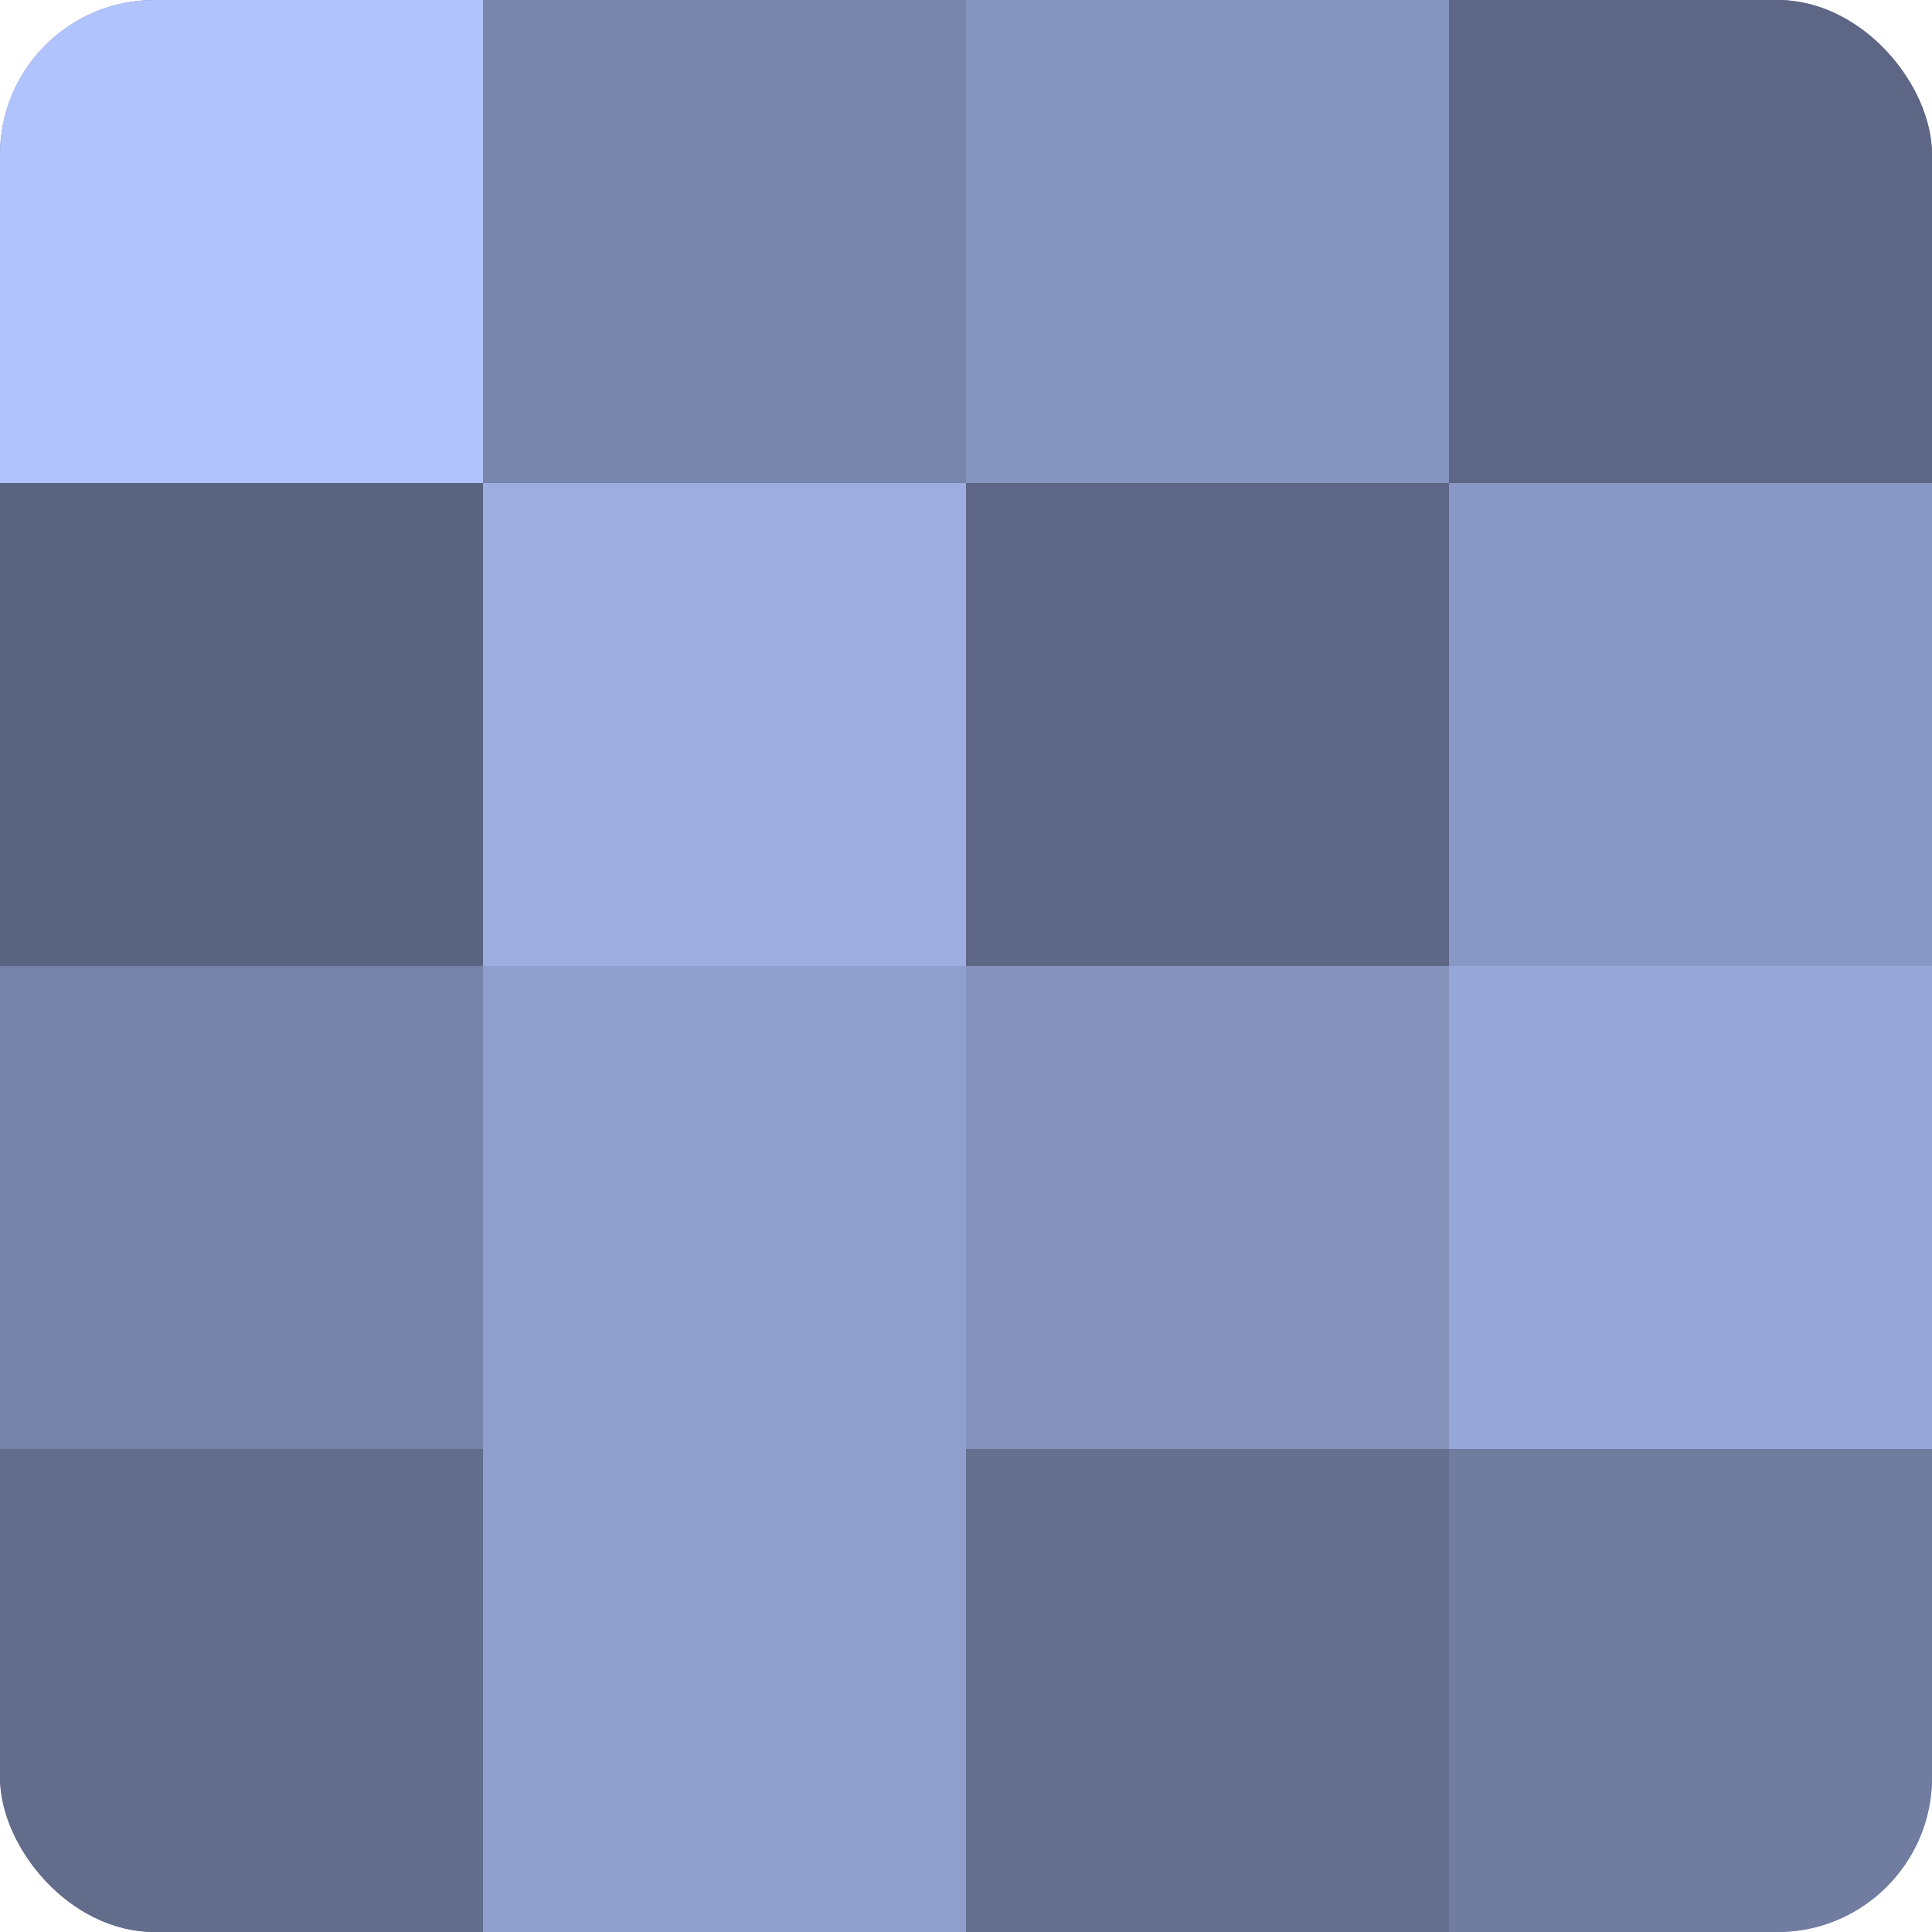
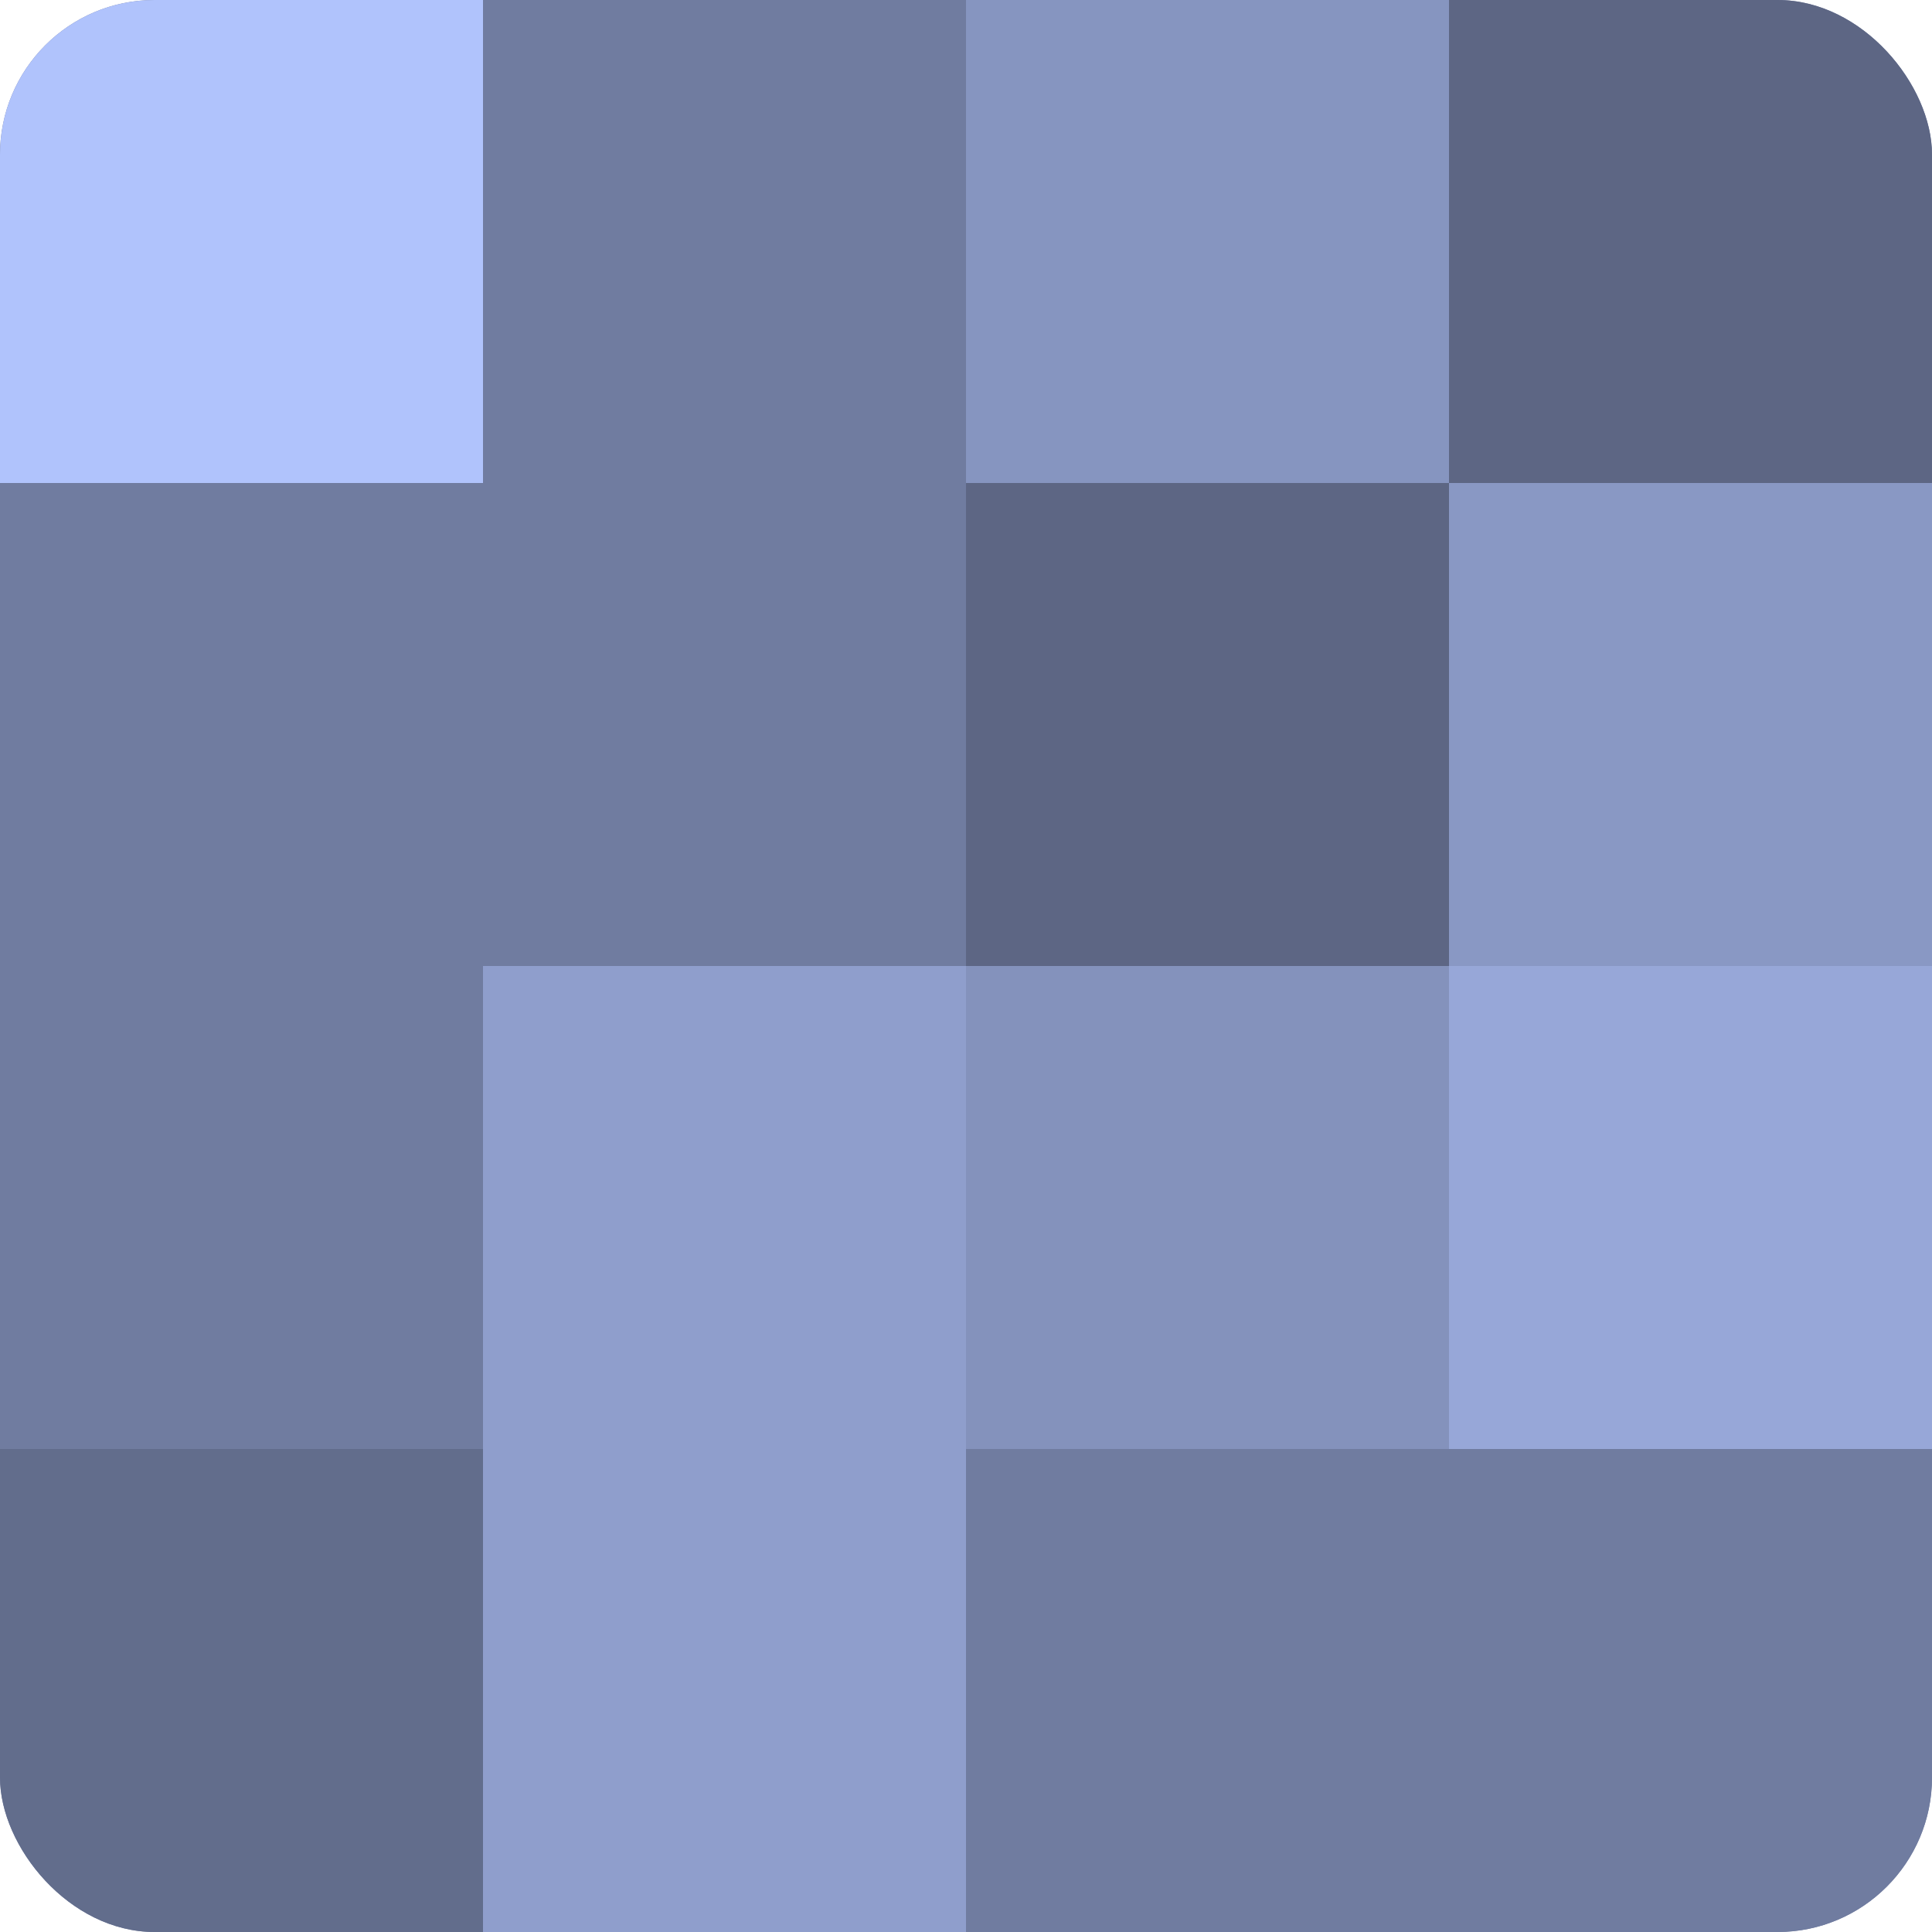
<svg xmlns="http://www.w3.org/2000/svg" width="60" height="60" viewBox="0 0 100 100" preserveAspectRatio="xMidYMid meet">
  <defs>
    <clipPath id="c" width="100" height="100">
      <rect width="100" height="100" rx="8" ry="8" />
    </clipPath>
  </defs>
  <g clip-path="url(#c)">
    <rect width="100" height="100" fill="#707ca0" />
    <rect width="25" height="25" fill="#b0c3fc" />
-     <rect y="25" width="25" height="25" fill="#5a6380" />
-     <rect y="50" width="25" height="25" fill="#7682a8" />
    <rect y="75" width="25" height="25" fill="#626d8c" />
-     <rect x="25" width="25" height="25" fill="#7885ac" />
-     <rect x="25" y="25" width="25" height="25" fill="#9dade0" />
    <rect x="25" y="50" width="25" height="25" fill="#8f9ecc" />
    <rect x="25" y="75" width="25" height="25" fill="#8f9ecc" />
    <rect x="50" width="25" height="25" fill="#8695c0" />
    <rect x="50" y="25" width="25" height="25" fill="#5d6684" />
    <rect x="50" y="50" width="25" height="25" fill="#8492bc" />
-     <rect x="50" y="75" width="25" height="25" fill="#657090" />
    <rect x="75" width="25" height="25" fill="#5d6684" />
    <rect x="75" y="25" width="25" height="25" fill="#8998c4" />
    <rect x="75" y="50" width="25" height="25" fill="#97a7d8" />
    <rect x="75" y="75" width="25" height="25" fill="#707ca0" />
  </g>
</svg>